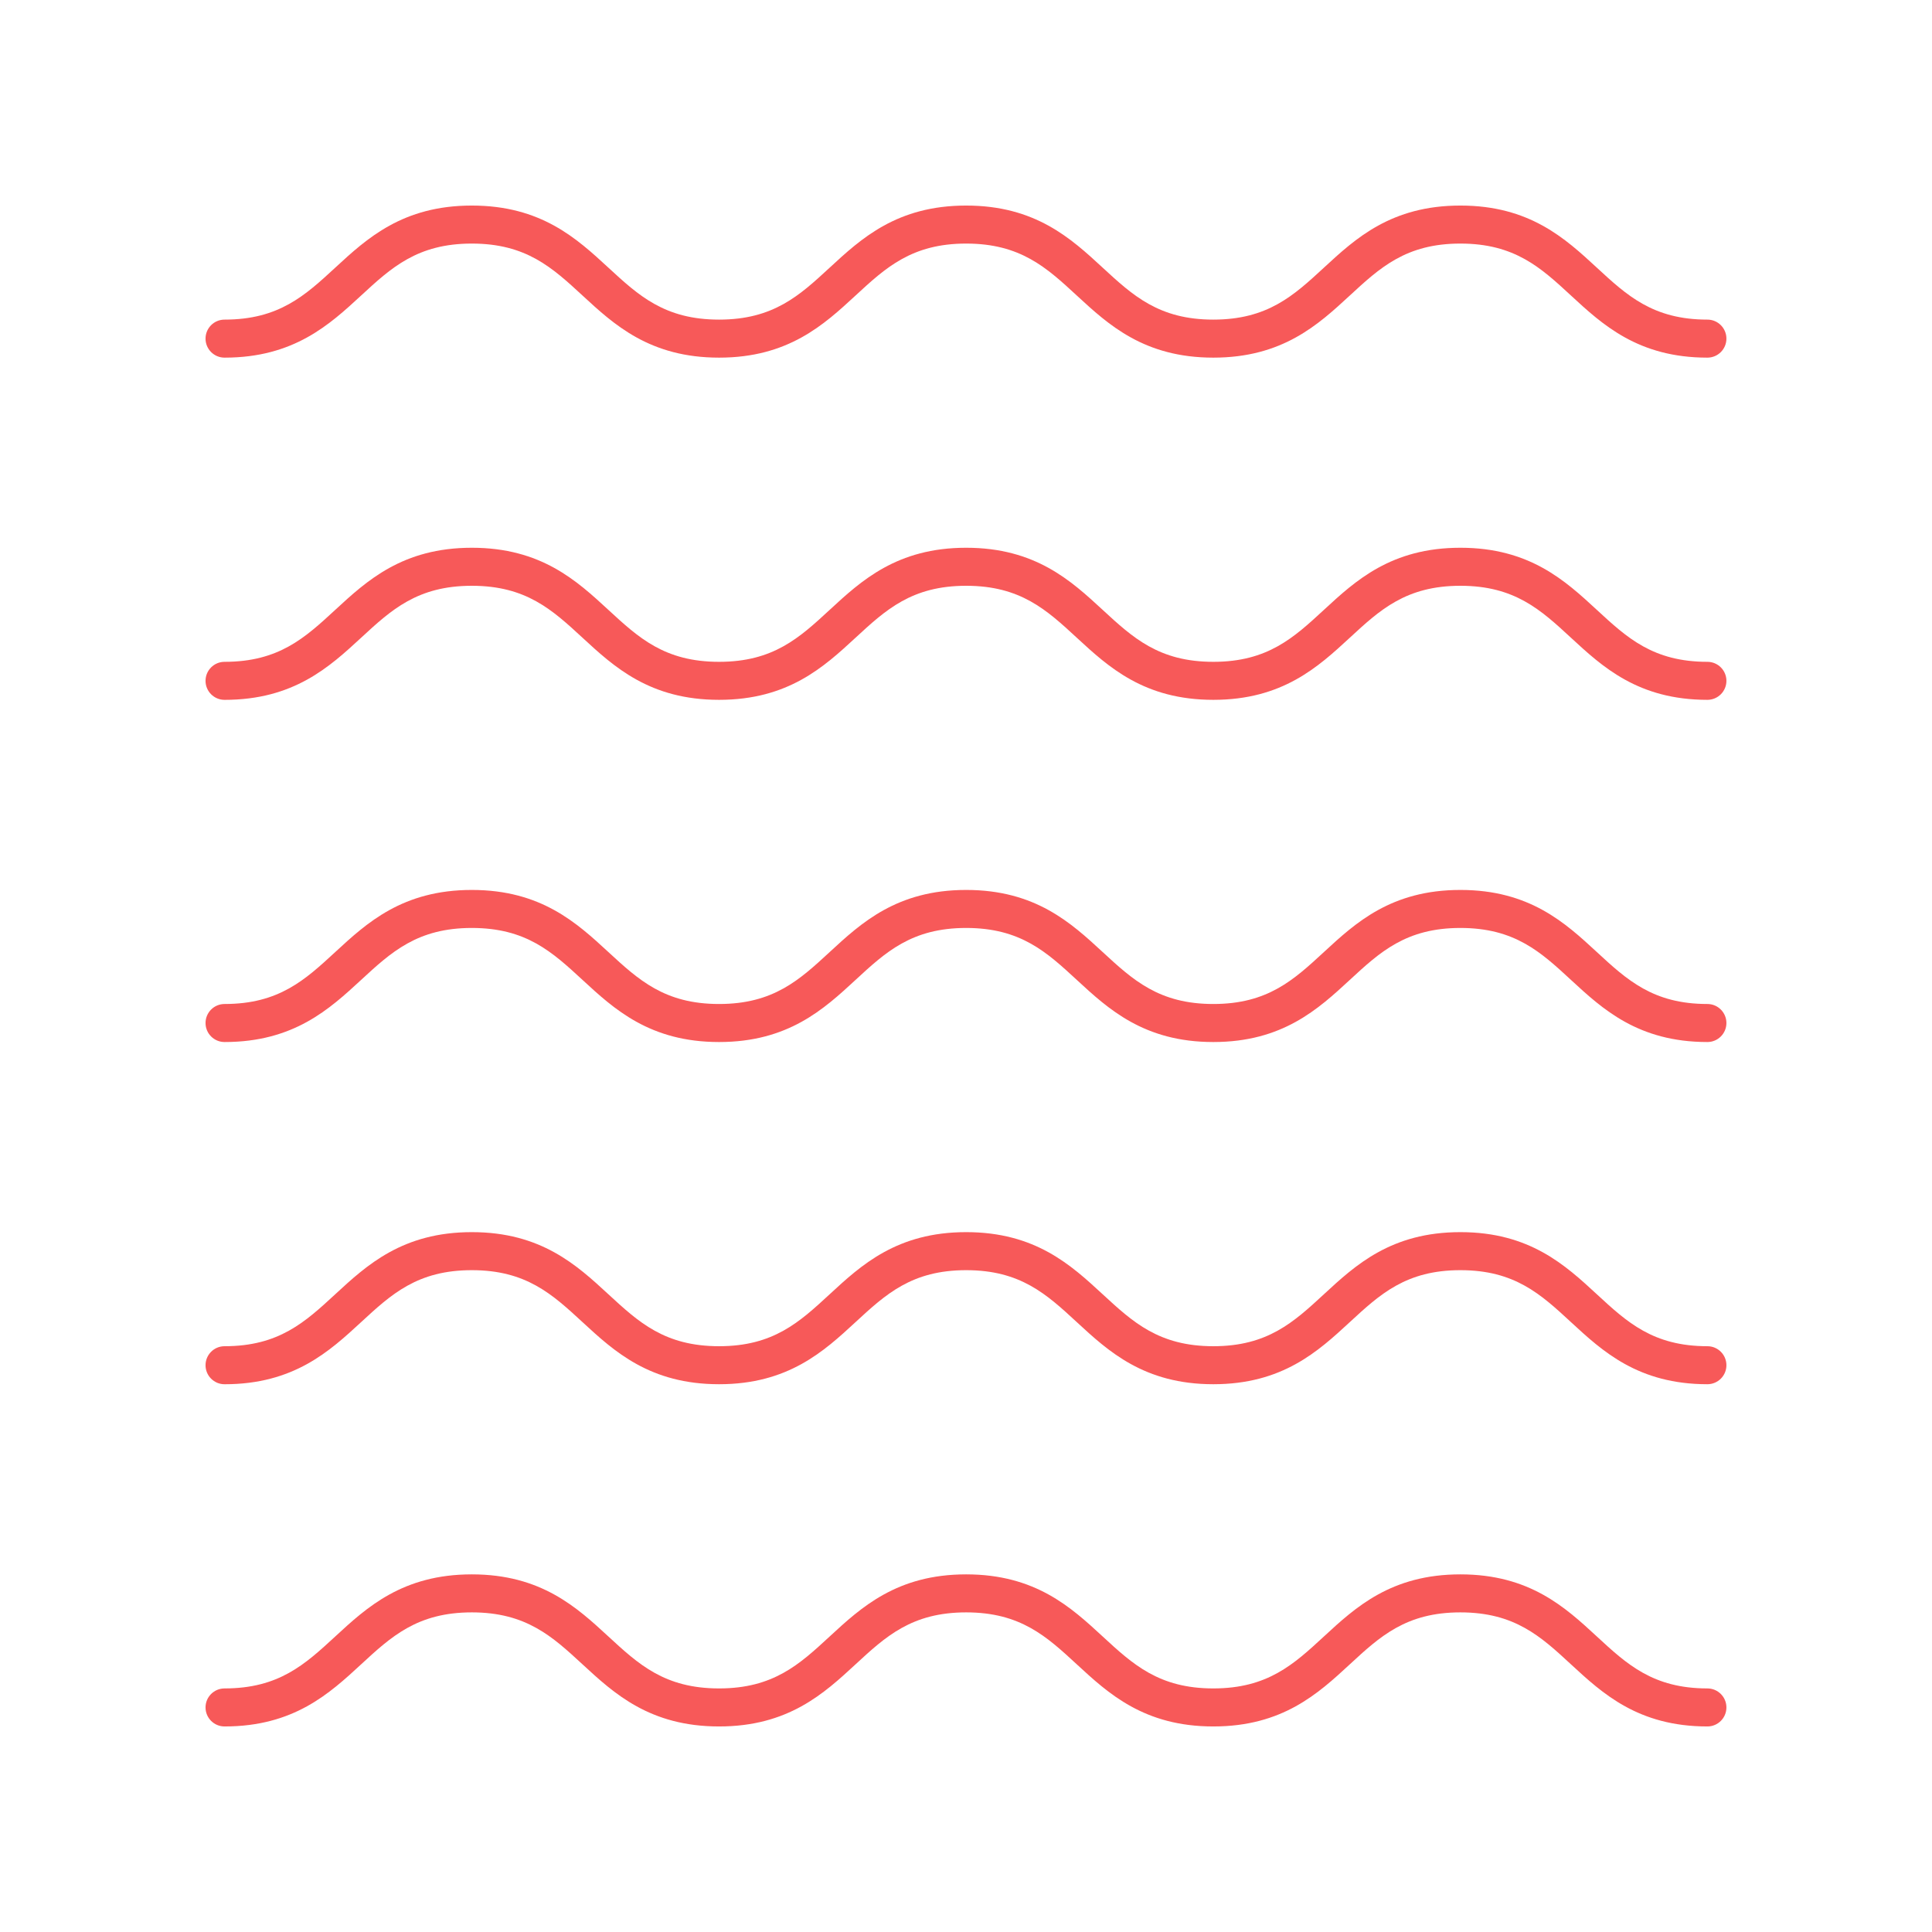
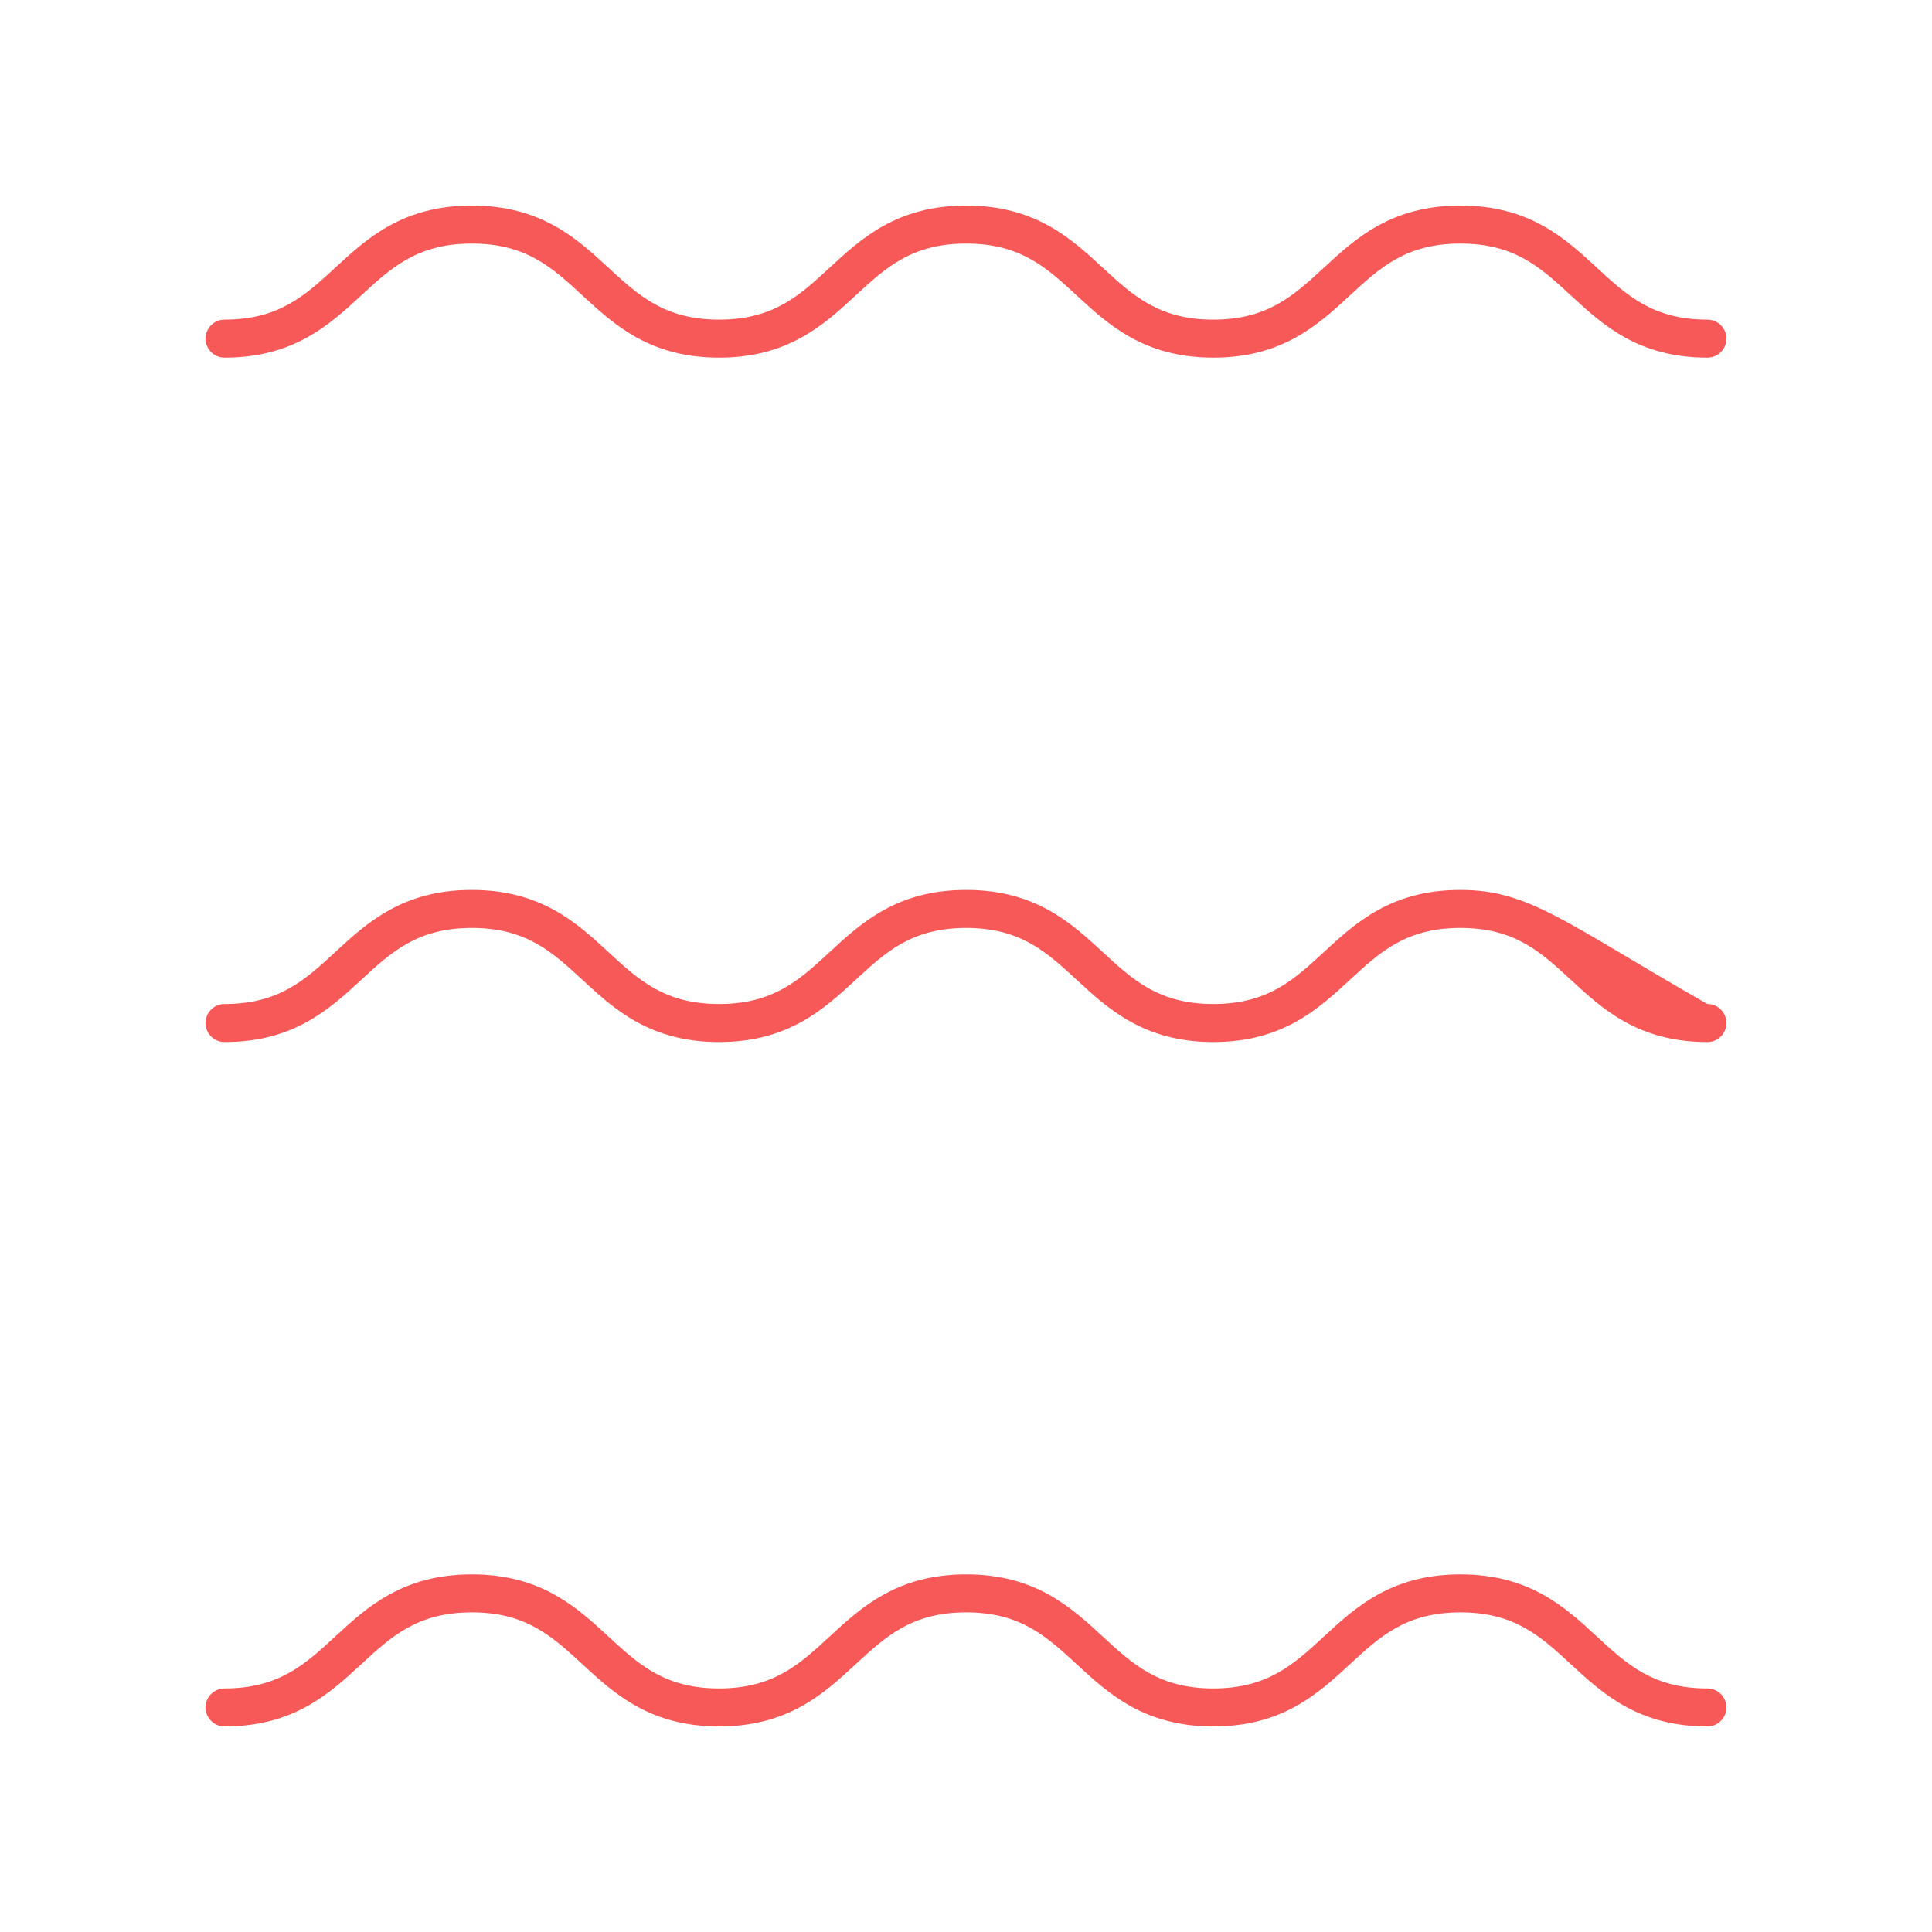
<svg xmlns="http://www.w3.org/2000/svg" width="800" height="800" viewBox="0 0 800 800" fill="none">
  <path d="M707 132.344C684.508 132.344 673.704 122.371 661.2 110.817C648.15 98.769 633.369 85.116 604.719 85.116C576.056 85.116 561.273 98.775 548.225 110.817C535.713 122.371 524.909 132.344 502.412 132.344C479.903 132.344 469.094 122.365 456.575 110.817C443.519 98.769 428.725 85.116 400.062 85.116C371.406 85.116 356.617 98.775 343.569 110.817C331.056 122.371 320.253 132.344 297.75 132.344C275.228 132.344 264.419 122.365 251.9 110.817C238.838 98.769 224.037 85.116 195.369 85.116C166.7 85.116 151.894 98.775 138.837 110.817C126.319 122.365 115.503 132.344 92.981 132.344C88.635 132.344 85.107 135.865 85.107 140.217C85.107 144.563 88.629 148.091 92.981 148.091C121.65 148.091 136.456 134.431 149.512 122.389C162.031 110.835 172.847 100.857 195.369 100.857C217.89 100.857 228.7 110.836 241.219 122.383C254.274 134.431 269.081 148.091 297.75 148.091C326.406 148.091 341.195 134.431 354.244 122.389C366.756 110.829 377.559 100.857 400.062 100.857C422.572 100.857 433.381 110.83 445.894 122.383C458.949 134.431 473.744 148.091 502.412 148.091C531.069 148.091 545.858 134.431 558.906 122.389C571.412 110.835 582.215 100.857 604.719 100.857C627.211 100.857 638.014 110.83 650.518 122.383C663.568 134.431 678.35 148.091 707 148.091C711.345 148.091 714.873 144.569 714.873 140.217C714.873 135.872 711.346 132.344 707 132.344Z" fill="#F75959" />
-   <path d="M707 274.047C684.508 274.047 673.704 264.074 661.2 252.52C648.15 240.472 633.369 226.812 604.719 226.812C576.056 226.812 561.273 240.472 548.225 252.514C535.713 264.068 524.909 274.047 502.412 274.047C479.903 274.047 469.094 264.068 456.575 252.52C443.519 240.472 428.725 226.812 400.062 226.812C371.406 226.812 356.617 240.472 343.569 252.514C331.056 264.068 320.253 274.047 297.75 274.047C275.228 274.047 264.419 264.068 251.9 252.52C238.838 240.472 224.037 226.812 195.369 226.812C166.7 226.812 151.894 240.472 138.837 252.514C126.319 264.068 115.503 274.047 92.981 274.047C88.635 274.047 85.107 277.569 85.107 281.92C85.107 286.266 88.629 289.794 92.981 289.794C121.65 289.794 136.456 276.134 149.512 264.092C162.031 252.532 172.847 242.56 195.369 242.56C217.89 242.56 228.7 252.539 241.219 264.086C254.274 276.135 269.081 289.788 297.75 289.788C326.406 289.788 341.195 276.128 354.244 264.086C366.756 252.532 377.559 242.56 400.062 242.56C422.572 242.56 433.381 252.533 445.894 264.086C458.949 276.135 473.744 289.788 502.412 289.788C531.069 289.788 545.858 276.128 558.906 264.086C571.412 252.532 582.215 242.56 604.719 242.56C627.211 242.56 638.014 252.533 650.518 264.086C663.568 276.135 678.35 289.788 707 289.788C711.345 289.788 714.873 286.266 714.873 281.914C714.873 277.569 711.346 274.047 707 274.047Z" fill="#F75959" />
-   <path d="M707 415.734C684.508 415.734 673.704 405.761 661.2 394.208C648.15 382.16 633.369 368.506 604.719 368.506C576.056 368.506 561.273 382.166 548.225 394.208C535.713 405.762 524.909 415.734 502.412 415.734C479.903 415.734 469.094 405.755 456.575 394.208C443.519 382.16 428.725 368.506 400.062 368.506C371.406 368.506 356.617 382.166 343.569 394.208C331.056 405.762 320.253 415.734 297.75 415.734C275.228 415.734 264.419 405.755 251.9 394.208C238.838 382.16 224.037 368.506 195.369 368.506C166.7 368.506 151.894 382.166 138.837 394.208C126.319 405.756 115.503 415.734 92.981 415.734C88.635 415.734 85.107 419.256 85.107 423.608C85.107 427.954 88.629 431.482 92.981 431.482C121.65 431.482 136.456 417.822 149.512 405.78C162.031 394.226 172.847 384.247 195.369 384.247C217.89 384.247 228.7 394.226 241.219 405.774C254.274 417.822 269.081 431.482 297.75 431.482C326.406 431.482 341.195 417.822 354.244 405.78C366.756 394.22 377.559 384.247 400.062 384.247C422.572 384.247 433.381 394.22 445.894 405.774C458.949 417.822 473.744 431.482 502.412 431.482C531.069 431.482 545.858 417.822 558.906 405.78C571.412 394.226 582.215 384.247 604.719 384.247C627.211 384.247 638.014 394.22 650.518 405.774C663.568 417.822 678.35 431.482 707 431.482C711.345 431.482 714.873 427.96 714.873 423.608C714.873 419.262 711.346 415.734 707 415.734Z" fill="#F75959" />
-   <path d="M707 557.438C684.508 557.438 673.704 547.464 661.2 535.911C648.15 523.863 633.369 510.203 604.719 510.203C576.056 510.203 561.273 523.863 548.225 535.905C535.713 547.459 524.909 557.438 502.412 557.438C479.903 557.438 469.094 547.458 456.575 535.911C443.519 523.863 428.725 510.203 400.062 510.203C371.406 510.203 356.617 523.863 343.569 535.905C331.056 547.459 320.253 557.438 297.75 557.438C275.228 557.438 264.419 547.458 251.9 535.911C238.838 523.863 224.037 510.203 195.369 510.203C166.7 510.203 151.894 523.863 138.837 535.905C126.319 547.459 115.503 557.438 92.981 557.438C88.635 557.438 85.107 560.959 85.107 565.311C85.107 569.657 88.629 573.185 92.981 573.185C121.65 573.185 136.456 559.525 149.512 547.483C162.031 535.929 172.847 525.95 195.369 525.95C217.89 525.95 228.7 535.93 241.219 547.477C254.274 559.525 269.081 573.178 297.75 573.178C326.406 573.178 341.195 559.519 354.244 547.477C366.756 535.923 377.559 525.95 400.062 525.95C422.572 525.95 433.381 535.923 445.894 547.477C458.949 559.525 473.744 573.178 502.412 573.178C531.069 573.178 545.858 559.519 558.906 547.477C571.412 535.929 582.215 525.95 604.719 525.95C627.211 525.95 638.014 535.923 650.518 547.477C663.568 559.525 678.35 573.178 707 573.178C711.345 573.178 714.873 569.657 714.873 565.305C714.873 560.959 711.346 557.438 707 557.438Z" fill="#F75959" />
+   <path d="M707 415.734C648.15 382.16 633.369 368.506 604.719 368.506C576.056 368.506 561.273 382.166 548.225 394.208C535.713 405.762 524.909 415.734 502.412 415.734C479.903 415.734 469.094 405.755 456.575 394.208C443.519 382.16 428.725 368.506 400.062 368.506C371.406 368.506 356.617 382.166 343.569 394.208C331.056 405.762 320.253 415.734 297.75 415.734C275.228 415.734 264.419 405.755 251.9 394.208C238.838 382.16 224.037 368.506 195.369 368.506C166.7 368.506 151.894 382.166 138.837 394.208C126.319 405.756 115.503 415.734 92.981 415.734C88.635 415.734 85.107 419.256 85.107 423.608C85.107 427.954 88.629 431.482 92.981 431.482C121.65 431.482 136.456 417.822 149.512 405.78C162.031 394.226 172.847 384.247 195.369 384.247C217.89 384.247 228.7 394.226 241.219 405.774C254.274 417.822 269.081 431.482 297.75 431.482C326.406 431.482 341.195 417.822 354.244 405.78C366.756 394.22 377.559 384.247 400.062 384.247C422.572 384.247 433.381 394.22 445.894 405.774C458.949 417.822 473.744 431.482 502.412 431.482C531.069 431.482 545.858 417.822 558.906 405.78C571.412 394.226 582.215 384.247 604.719 384.247C627.211 384.247 638.014 394.22 650.518 405.774C663.568 417.822 678.35 431.482 707 431.482C711.345 431.482 714.873 427.96 714.873 423.608C714.873 419.262 711.346 415.734 707 415.734Z" fill="#F75959" />
  <path d="M707 699.141C684.508 699.141 673.704 689.167 661.2 677.614C648.15 665.566 633.369 651.912 604.719 651.912C576.056 651.912 561.273 665.572 548.225 677.614C535.713 689.168 524.909 699.141 502.412 699.141C479.903 699.141 469.094 689.161 456.575 677.614C443.519 665.566 428.725 651.912 400.062 651.912C371.406 651.912 356.617 665.572 343.569 677.614C331.056 689.168 320.253 699.141 297.75 699.141C275.228 699.141 264.419 689.161 251.9 677.614C238.838 665.566 224.037 651.912 195.369 651.912C166.7 651.912 151.894 665.572 138.837 677.614C126.319 689.162 115.503 699.141 92.981 699.141C88.635 699.141 85.107 702.662 85.107 707.014C85.107 711.36 88.629 714.888 92.981 714.888C121.65 714.888 136.456 701.228 149.512 689.186C162.031 677.632 172.847 667.653 195.369 667.653C217.89 667.653 228.7 677.633 241.219 689.18C254.274 701.228 269.081 714.888 297.75 714.888C326.406 714.888 341.195 701.228 354.244 689.186C366.756 677.626 377.559 667.653 400.062 667.653C422.572 667.653 433.381 677.627 445.894 689.18C458.949 701.228 473.744 714.888 502.412 714.888C531.069 714.888 545.858 701.228 558.906 689.186C571.412 677.632 582.215 667.653 604.719 667.653C627.211 667.653 638.014 677.627 650.518 689.18C663.568 701.228 678.35 714.888 707 714.888C711.345 714.888 714.873 711.366 714.873 707.014C714.873 702.669 711.346 699.141 707 699.141Z" fill="#F75959" />
</svg>